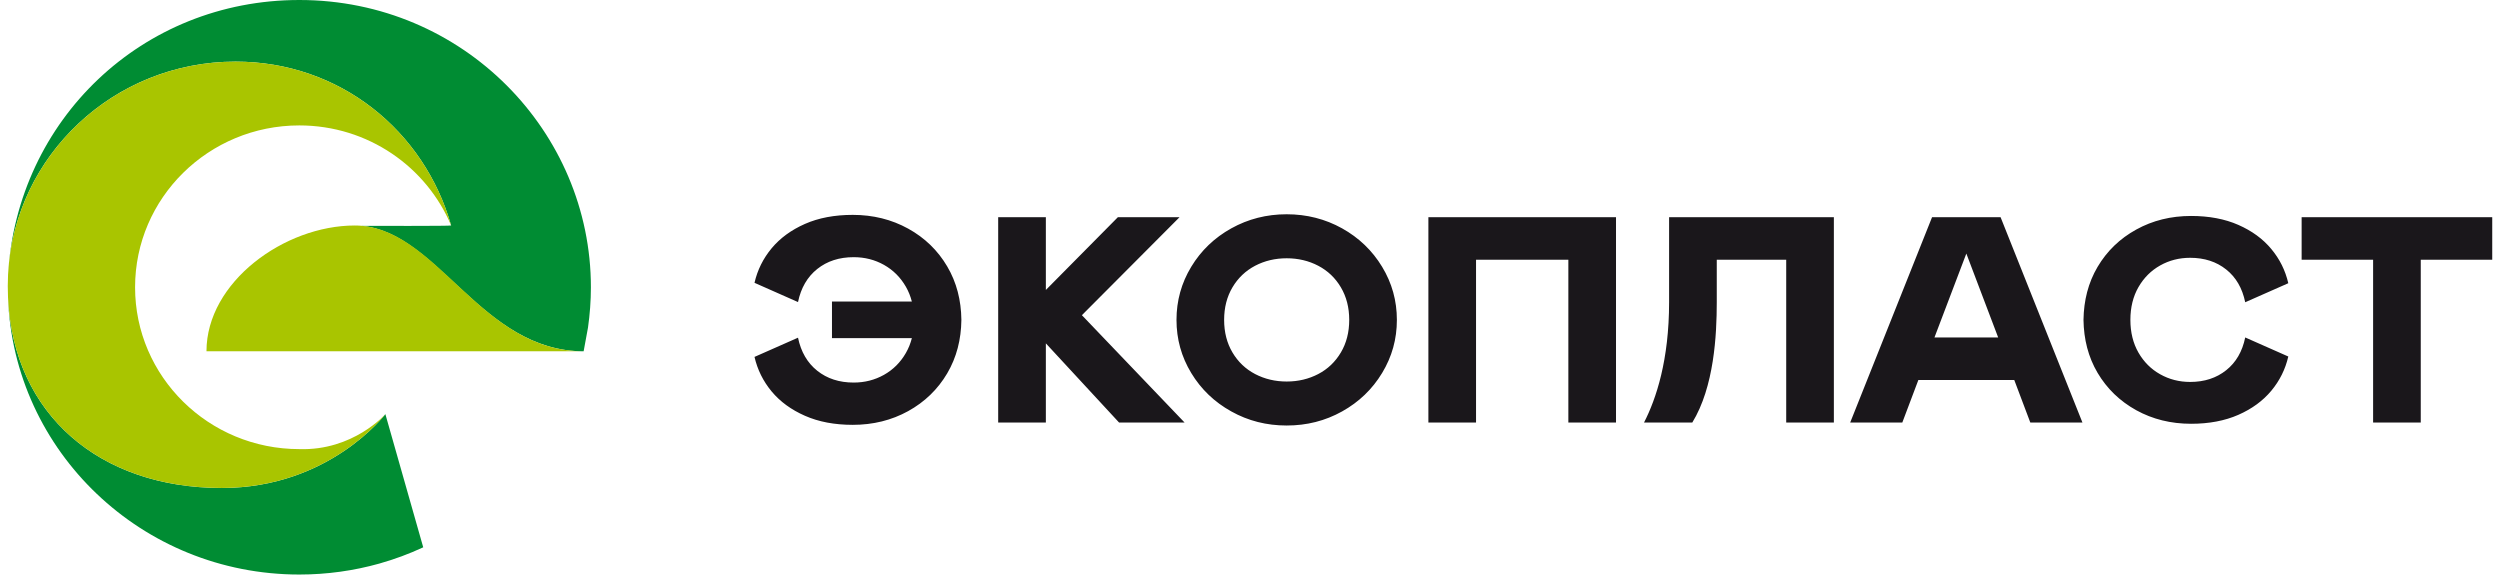
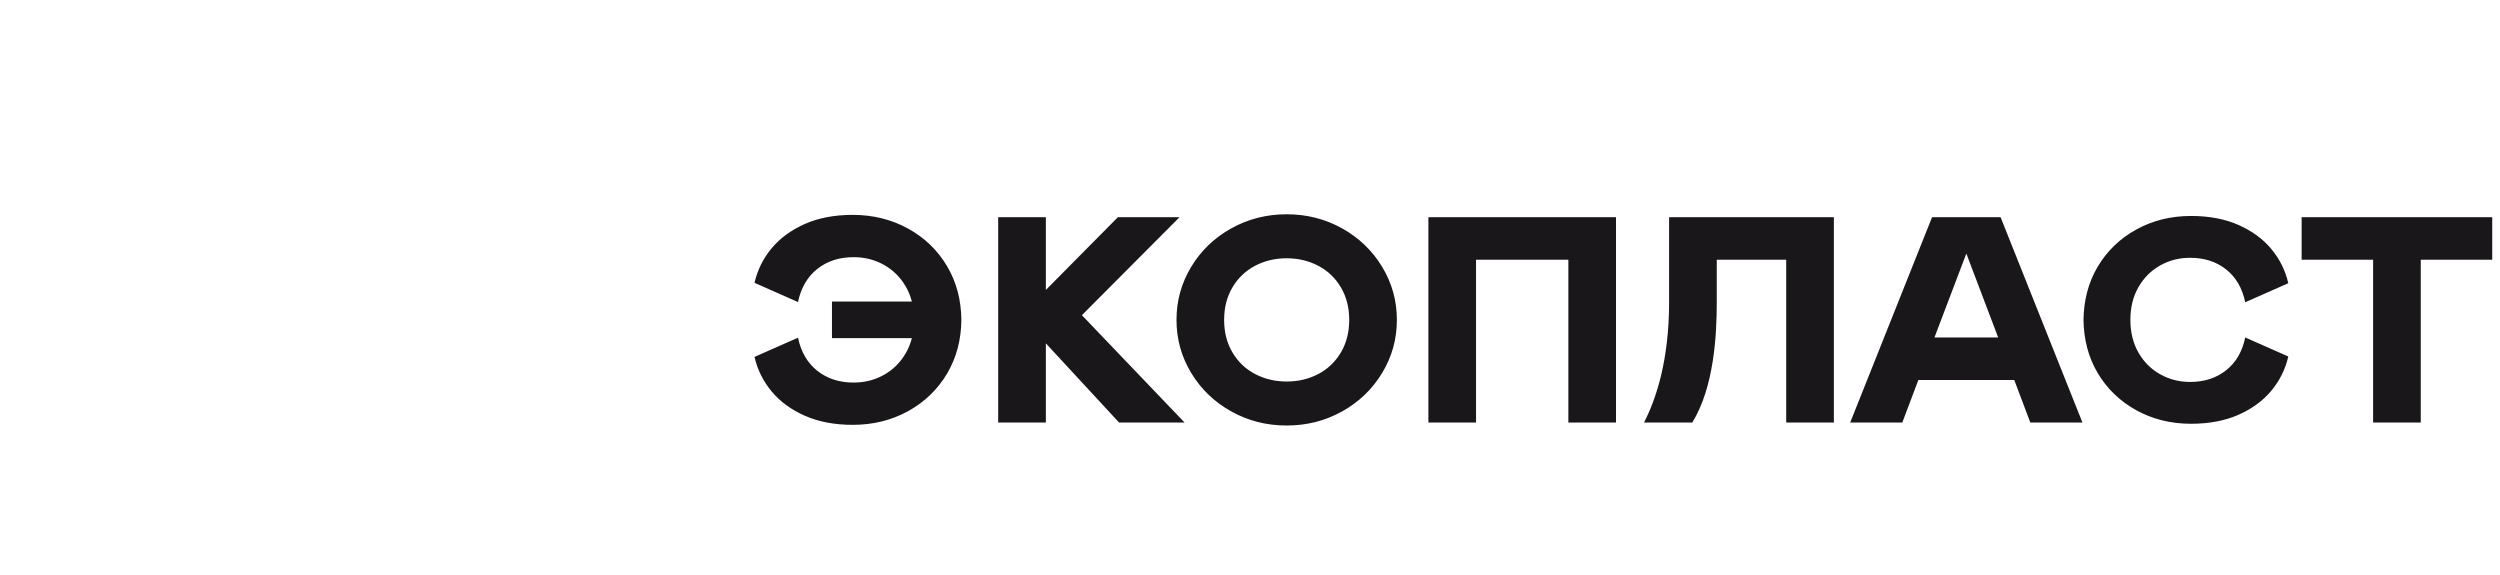
<svg xmlns="http://www.w3.org/2000/svg" width="161" height="37" viewBox="0 0 161 37" fill="none">
-   <path d="M24.818 26.671C24.818 26.671 21.217 31.426 14.286 31.426C6.441 31.426 0.862 26.717 0.516 19.172C0.876 29.077 9.135 37 19.277 37C21.061 37 22.785 36.754 24.42 36.297C25.4 36.02 26.348 35.67 27.256 35.247L24.818 26.671ZM19.277 0C9.135 0 1.124 7.737 0.521 17.639C0.934 10.021 7.334 3.968 15.17 3.968C21.899 3.968 27.325 8.434 29.053 14.52C29.071 14.563 23.861 14.545 23.279 14.545C28.245 14.987 31.051 22.623 37.586 22.623L37.867 21.096C37.987 20.246 38.054 19.381 38.054 18.501C38.054 8.49 29.841 0 19.277 0Z" fill="#008C33" />
-   <path d="M22.848 14.522C18.32 14.522 13.297 18.162 13.297 22.623L37.586 22.623C30.856 22.623 28.152 14.522 22.848 14.522ZM19.277 8.077C23.698 8.077 27.481 10.751 29.062 14.545C27.342 8.446 21.908 3.968 15.17 3.968C7.067 3.968 0.5 10.439 0.5 18.422C0.5 26.405 6.184 31.426 14.286 31.426C21.218 31.426 24.819 26.671 24.819 26.671C24.819 26.671 22.753 29.034 19.277 28.923C13.435 28.923 8.699 24.256 8.699 18.501C8.699 12.744 13.435 8.077 19.277 8.077Z" fill="#A9C500" />
  <path fill-rule="evenodd" clip-rule="evenodd" d="M141.104 13.908C139.807 13.908 138.632 14.199 137.576 14.782C136.519 15.364 135.689 16.166 135.084 17.188C134.481 18.21 134.196 19.348 134.177 20.6C134.196 21.851 134.481 22.987 135.084 24.011C135.689 25.032 136.519 25.834 137.576 26.419C138.632 27 139.807 27.291 141.104 27.291C142.26 27.291 143.276 27.1 144.151 26.715C145.023 26.332 145.732 25.813 146.272 25.164C146.814 24.513 147.178 23.777 147.366 22.959L144.592 21.732C144.406 22.639 143.997 23.341 143.367 23.842C142.739 24.344 141.965 24.597 141.047 24.597C140.343 24.597 139.697 24.431 139.115 24.103C138.529 23.775 138.063 23.31 137.717 22.709C137.372 22.108 137.197 21.405 137.197 20.6C137.197 19.794 137.372 19.09 137.717 18.49C138.063 17.889 138.529 17.424 139.115 17.095C139.697 16.767 140.343 16.602 141.047 16.602C141.965 16.602 142.739 16.854 143.367 17.355C143.998 17.857 144.406 18.56 144.592 19.465L147.366 18.239C147.178 17.42 146.814 16.686 146.272 16.036C145.733 15.385 145.024 14.868 144.151 14.484C143.276 14.099 142.26 13.908 141.104 13.908ZM64.283 13.986V27.213H67.353V22.112L72.07 27.213H76.289L69.674 20.298L75.964 13.986H71.993L67.353 18.673V13.986H64.283ZM76.715 17.182C76.082 18.227 75.766 19.368 75.766 20.602C75.766 21.837 76.082 22.975 76.715 24.021C77.348 25.067 78.208 25.892 79.296 26.496C80.382 27.103 81.57 27.403 82.862 27.403C84.153 27.403 85.343 27.103 86.431 26.496C87.515 25.892 88.376 25.067 89.008 24.021C89.642 22.975 89.959 21.837 89.959 20.602C89.959 19.368 89.642 18.227 89.008 17.182C88.375 16.136 87.515 15.311 86.431 14.706C85.344 14.102 84.153 13.799 82.862 13.799C81.57 13.799 80.382 14.102 79.296 14.706C78.208 15.311 77.348 16.136 76.715 17.182ZM79.371 22.699C79.013 22.095 78.834 21.395 78.834 20.602C78.834 19.808 79.013 19.109 79.371 18.504C79.729 17.9 80.217 17.437 80.829 17.115C81.444 16.794 82.12 16.633 82.862 16.633C83.603 16.633 84.282 16.794 84.895 17.115C85.51 17.437 85.995 17.9 86.352 18.504C86.711 19.11 86.89 19.808 86.89 20.602C86.89 21.395 86.711 22.095 86.352 22.699C85.994 23.303 85.51 23.767 84.895 24.088C84.282 24.408 83.603 24.57 82.862 24.57C82.12 24.57 81.444 24.408 80.829 24.088C80.216 23.767 79.729 23.303 79.371 22.699ZM95.057 16.726H101.002V27.213H104.071V13.986H91.988V27.213H95.057V16.726ZM124.425 13.986L119.151 27.213H122.508L123.542 24.473H129.719L130.753 27.213H134.11L128.837 13.986H124.425ZM128.682 21.732H124.579L126.632 16.329L128.682 21.732ZM160.5 16.726V13.986H148.225V16.726H152.828V27.213H155.897V16.726H160.5ZM54.919 13.838C56.228 13.838 57.416 14.134 58.483 14.722C59.549 15.31 60.389 16.12 60.999 17.155C61.608 18.186 61.898 19.336 61.913 20.6C61.898 21.863 61.608 23.012 60.999 24.046C60.389 25.079 59.549 25.889 58.483 26.478C57.416 27.065 56.228 27.36 54.919 27.36C53.749 27.36 52.722 27.166 51.839 26.776C50.956 26.389 50.242 25.867 49.695 25.211C49.148 24.552 48.78 23.81 48.59 22.985L51.392 21.747C51.581 22.659 51.995 23.37 52.631 23.876C53.267 24.384 54.048 24.637 54.977 24.637C55.688 24.637 56.338 24.47 56.928 24.14C57.519 23.807 57.99 23.34 58.339 22.731C58.508 22.437 58.636 22.12 58.724 21.776H53.579V19.421H58.724C58.636 19.079 58.508 18.761 58.339 18.466C57.99 17.859 57.519 17.39 56.928 17.058C56.338 16.727 55.687 16.562 54.977 16.562C54.048 16.562 53.267 16.815 52.631 17.322C51.995 17.83 51.581 18.54 51.392 19.453L48.59 18.213C48.779 17.388 49.148 16.646 49.695 15.987C50.242 15.332 50.956 14.809 51.839 14.42C52.722 14.031 53.749 13.838 54.919 13.838ZM105.874 27.213H108.983C110.392 24.918 110.56 21.568 110.56 19.457V16.726H115.032V27.213H118.101V13.986H107.49V19.457C107.49 23.181 106.663 25.68 105.874 27.213Z" fill="#1A171B" />
</svg>